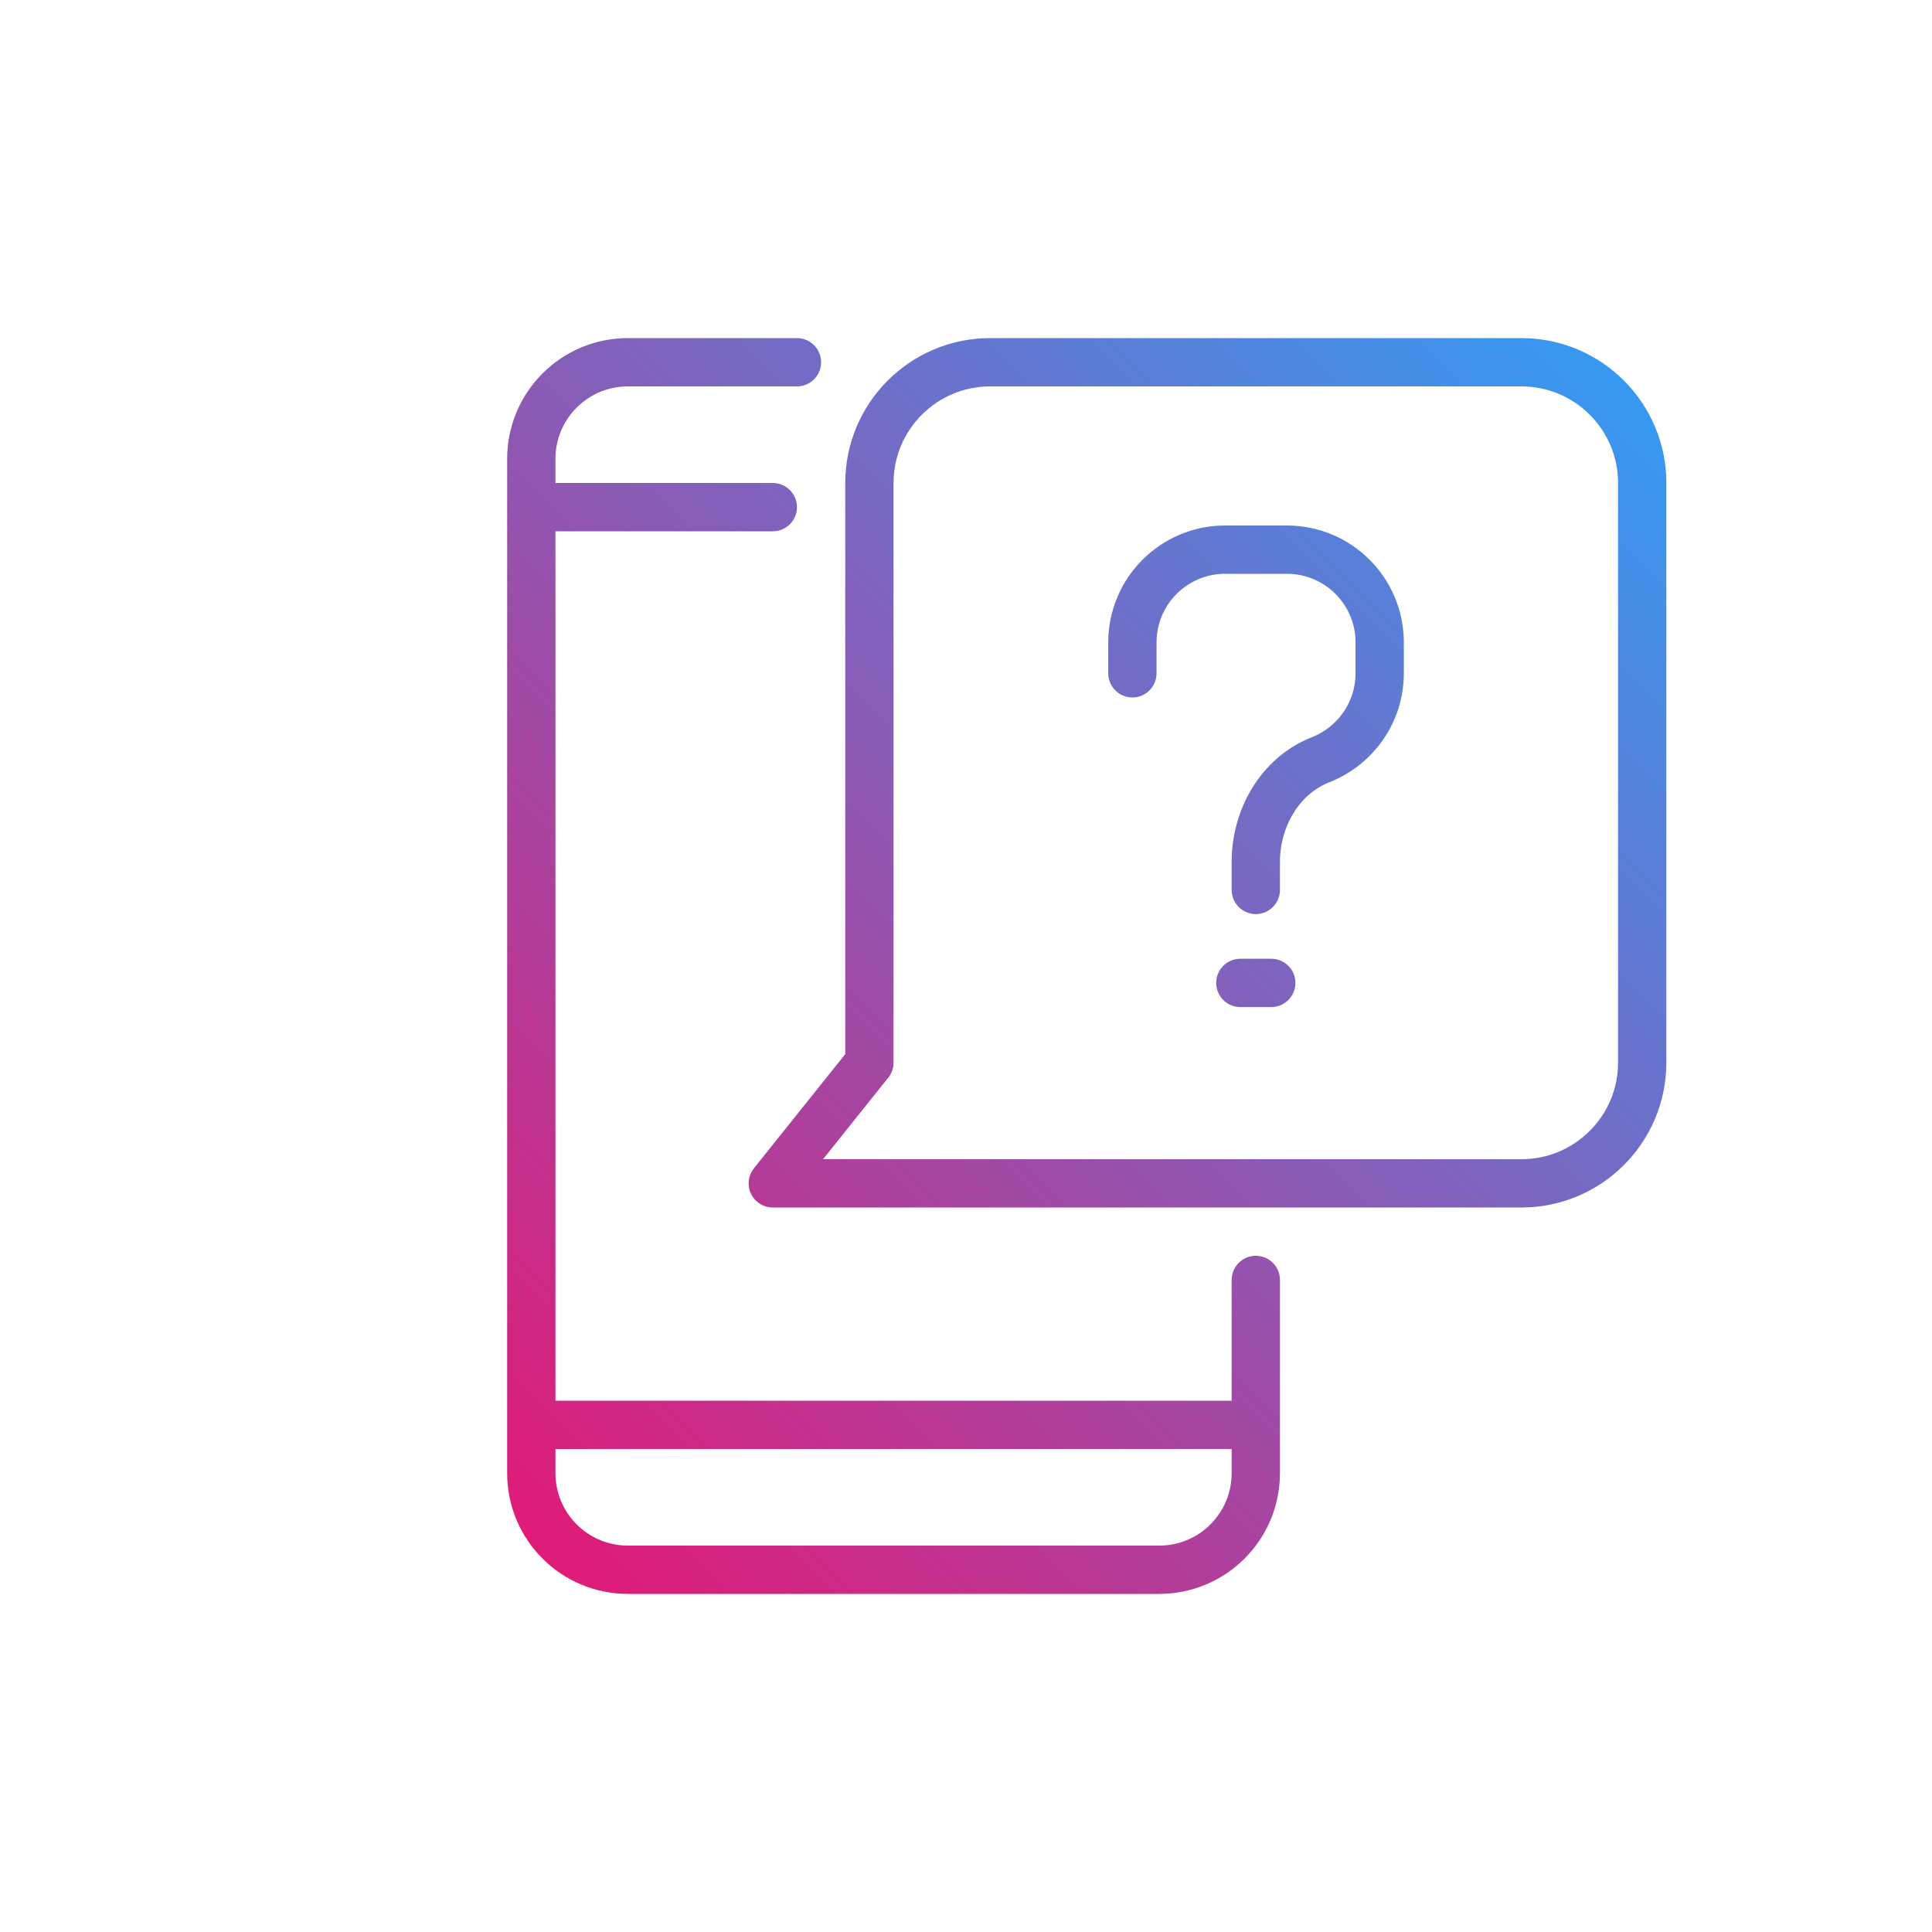
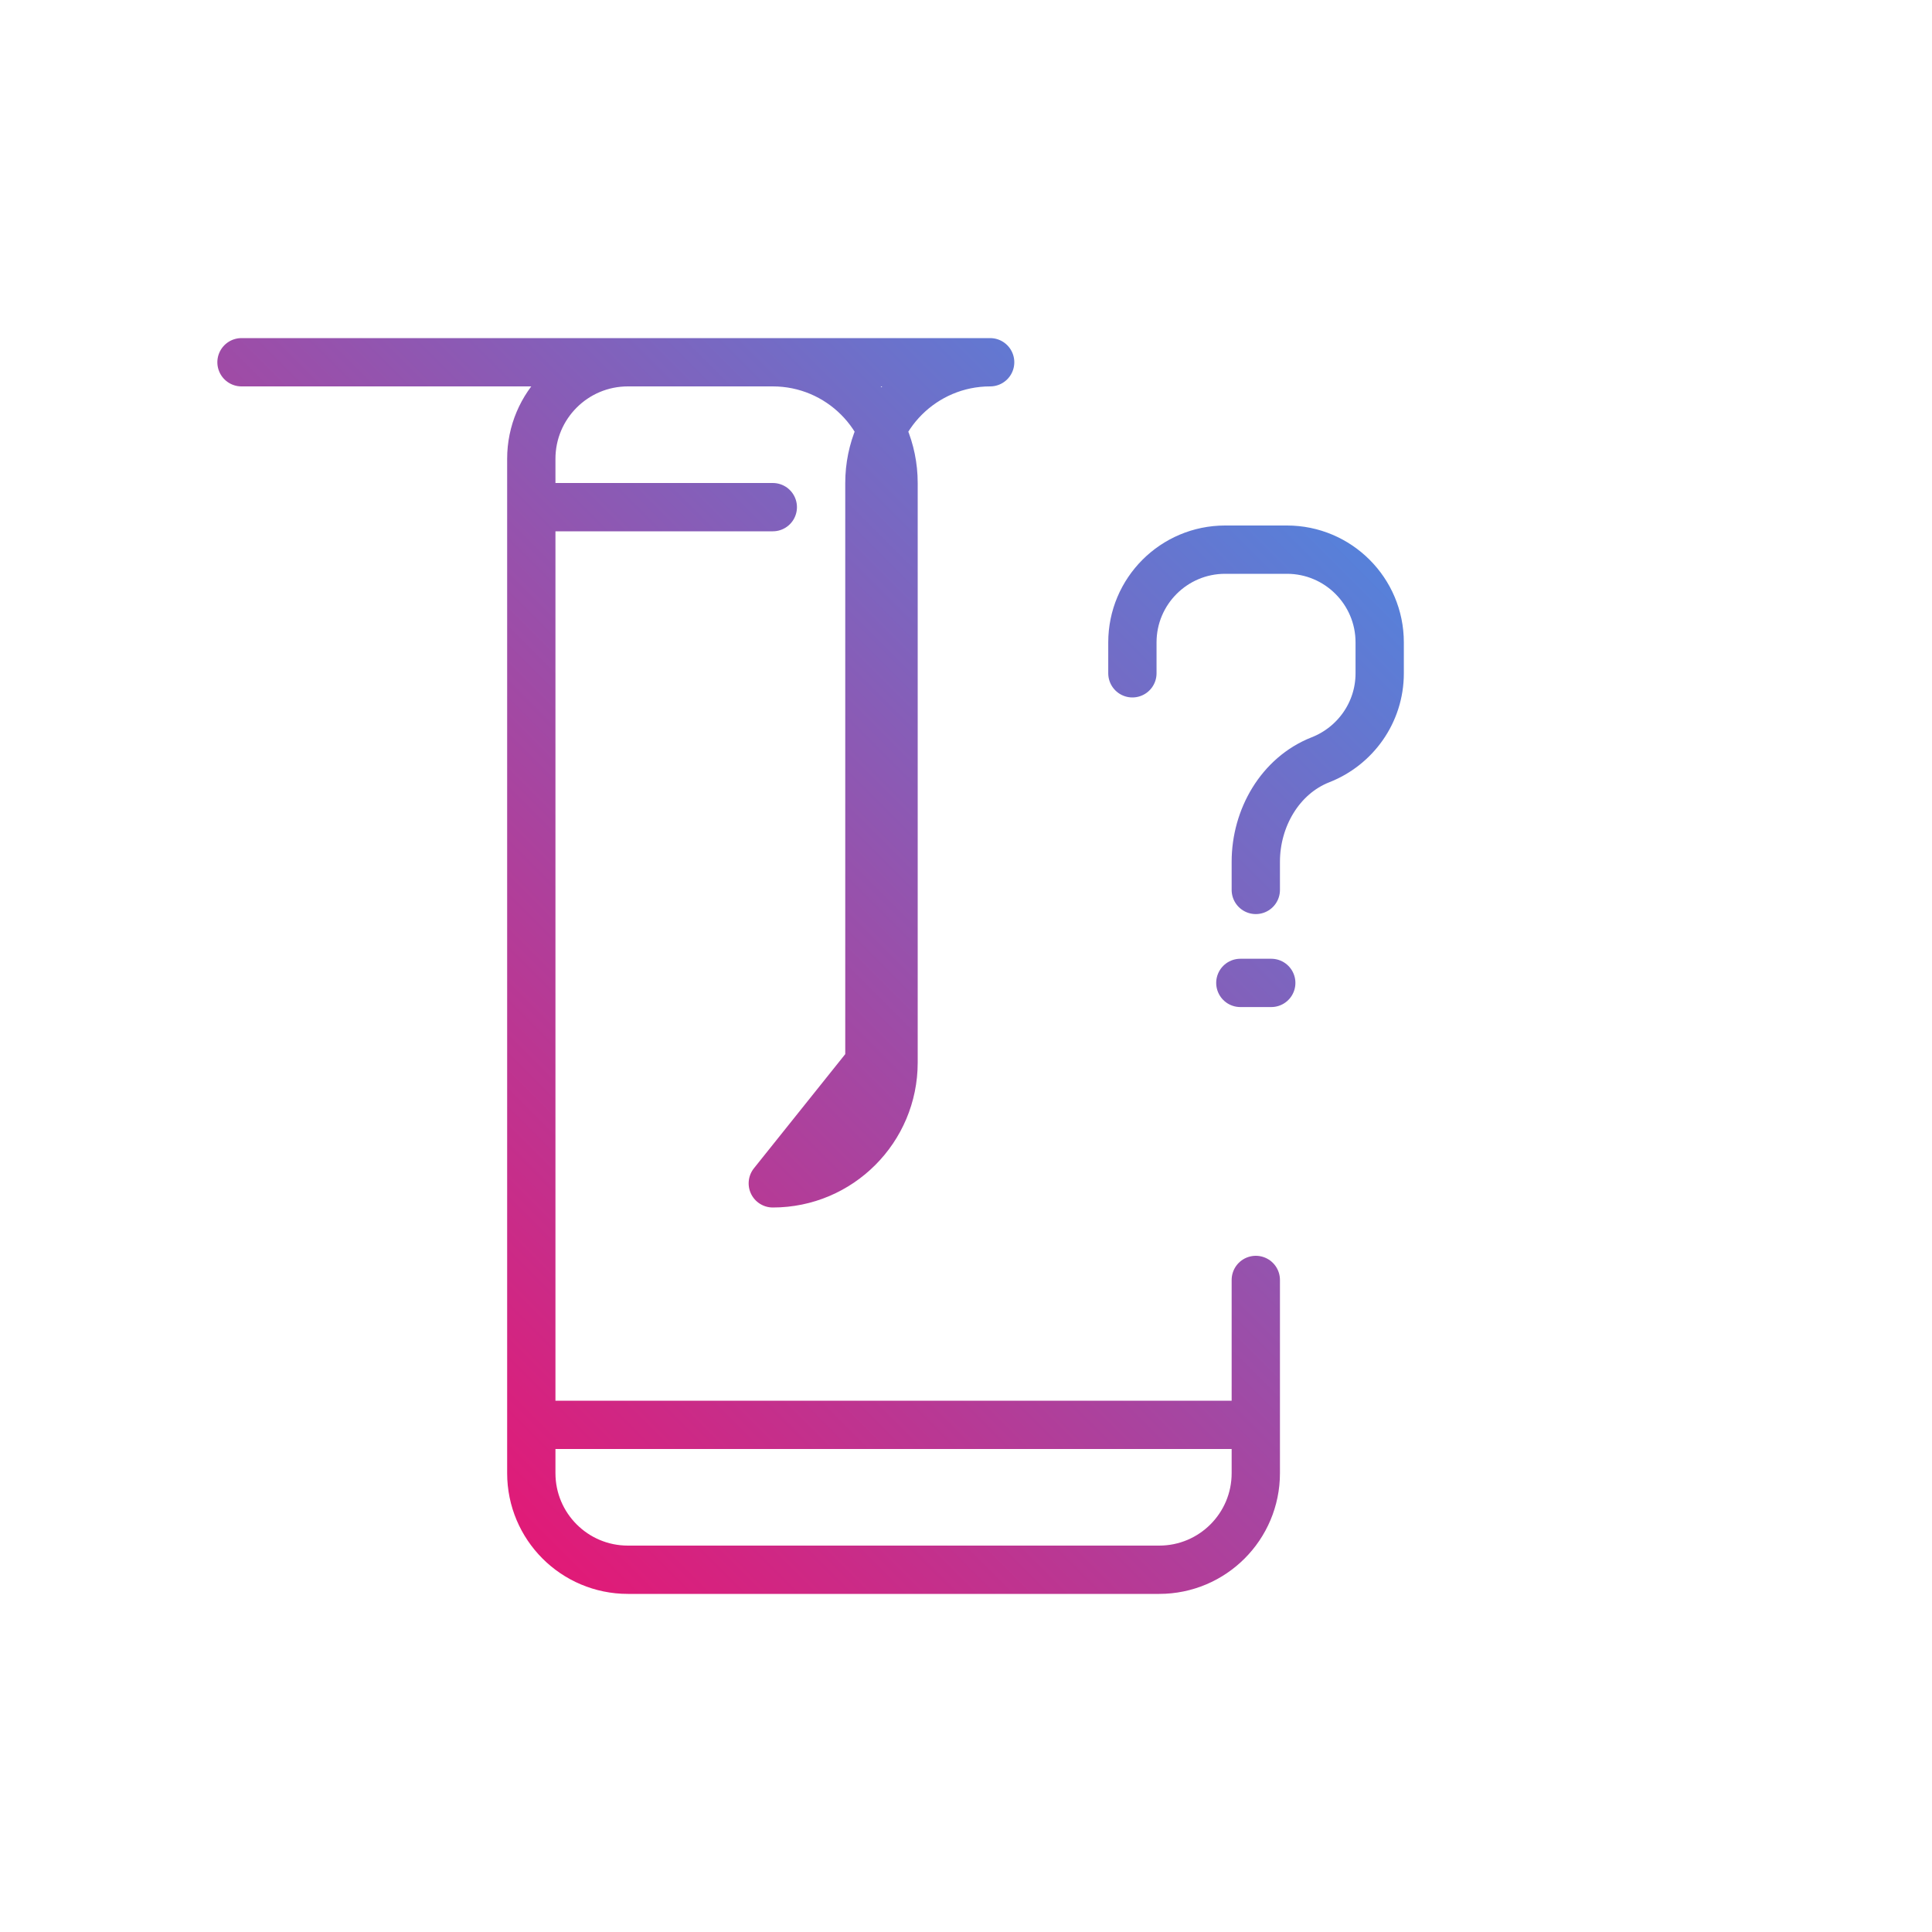
<svg xmlns="http://www.w3.org/2000/svg" id="Layer_1" data-name="Layer 1" viewBox="0 0 80 80">
  <defs>
    <style>
      .cls-1 {
        fill: none;
        stroke: url(#Small_Icon_Gradient_RGB);
        stroke-linecap: round;
        stroke-linejoin: round;
        stroke-width: 2px;
      }
    </style>
    <linearGradient id="Small_Icon_Gradient_RGB" data-name="Small Icon Gradient RGB" x1="17.46" y1="59.54" x2="64.24" y2="12.76" gradientUnits="userSpaceOnUse">
      <stop offset="0" stop-color="#e11a77" />
      <stop offset="1" stop-color="#3699f1" />
    </linearGradient>
  </defs>
-   <path class="cls-1" d="M32,21h-10M52,59h-30M33,15h-7c-2.21,0-4,1.79-4,4v42c0,2.21,1.79,4,4,4h22c2.21,0,4-1.79,4-4v-8M41,15c-2.76,0-5,2.24-5,5v24l-4,5h31c2.76,0,5-2.24,5-5v-24c0-2.76-2.24-5-5-5h-22ZM52,36.85v-1.17c0-1.8,1-3.56,2.68-4.22,1.43-.56,2.45-1.95,2.45-3.58v-1.28c0-2.12-1.72-3.84-3.84-3.84h-2.56c-2.12,0-3.84,1.72-3.84,3.84v1.28M51.36,40.7h1.28" />
+   <path class="cls-1" d="M32,21h-10M52,59h-30M33,15h-7c-2.21,0-4,1.79-4,4v42c0,2.21,1.79,4,4,4h22c2.21,0,4-1.79,4-4v-8M41,15c-2.76,0-5,2.24-5,5v24l-4,5c2.76,0,5-2.24,5-5v-24c0-2.76-2.24-5-5-5h-22ZM52,36.85v-1.17c0-1.8,1-3.56,2.68-4.22,1.43-.56,2.45-1.95,2.45-3.58v-1.28c0-2.12-1.72-3.84-3.84-3.84h-2.56c-2.12,0-3.84,1.72-3.84,3.84v1.28M51.36,40.7h1.28" />
</svg>